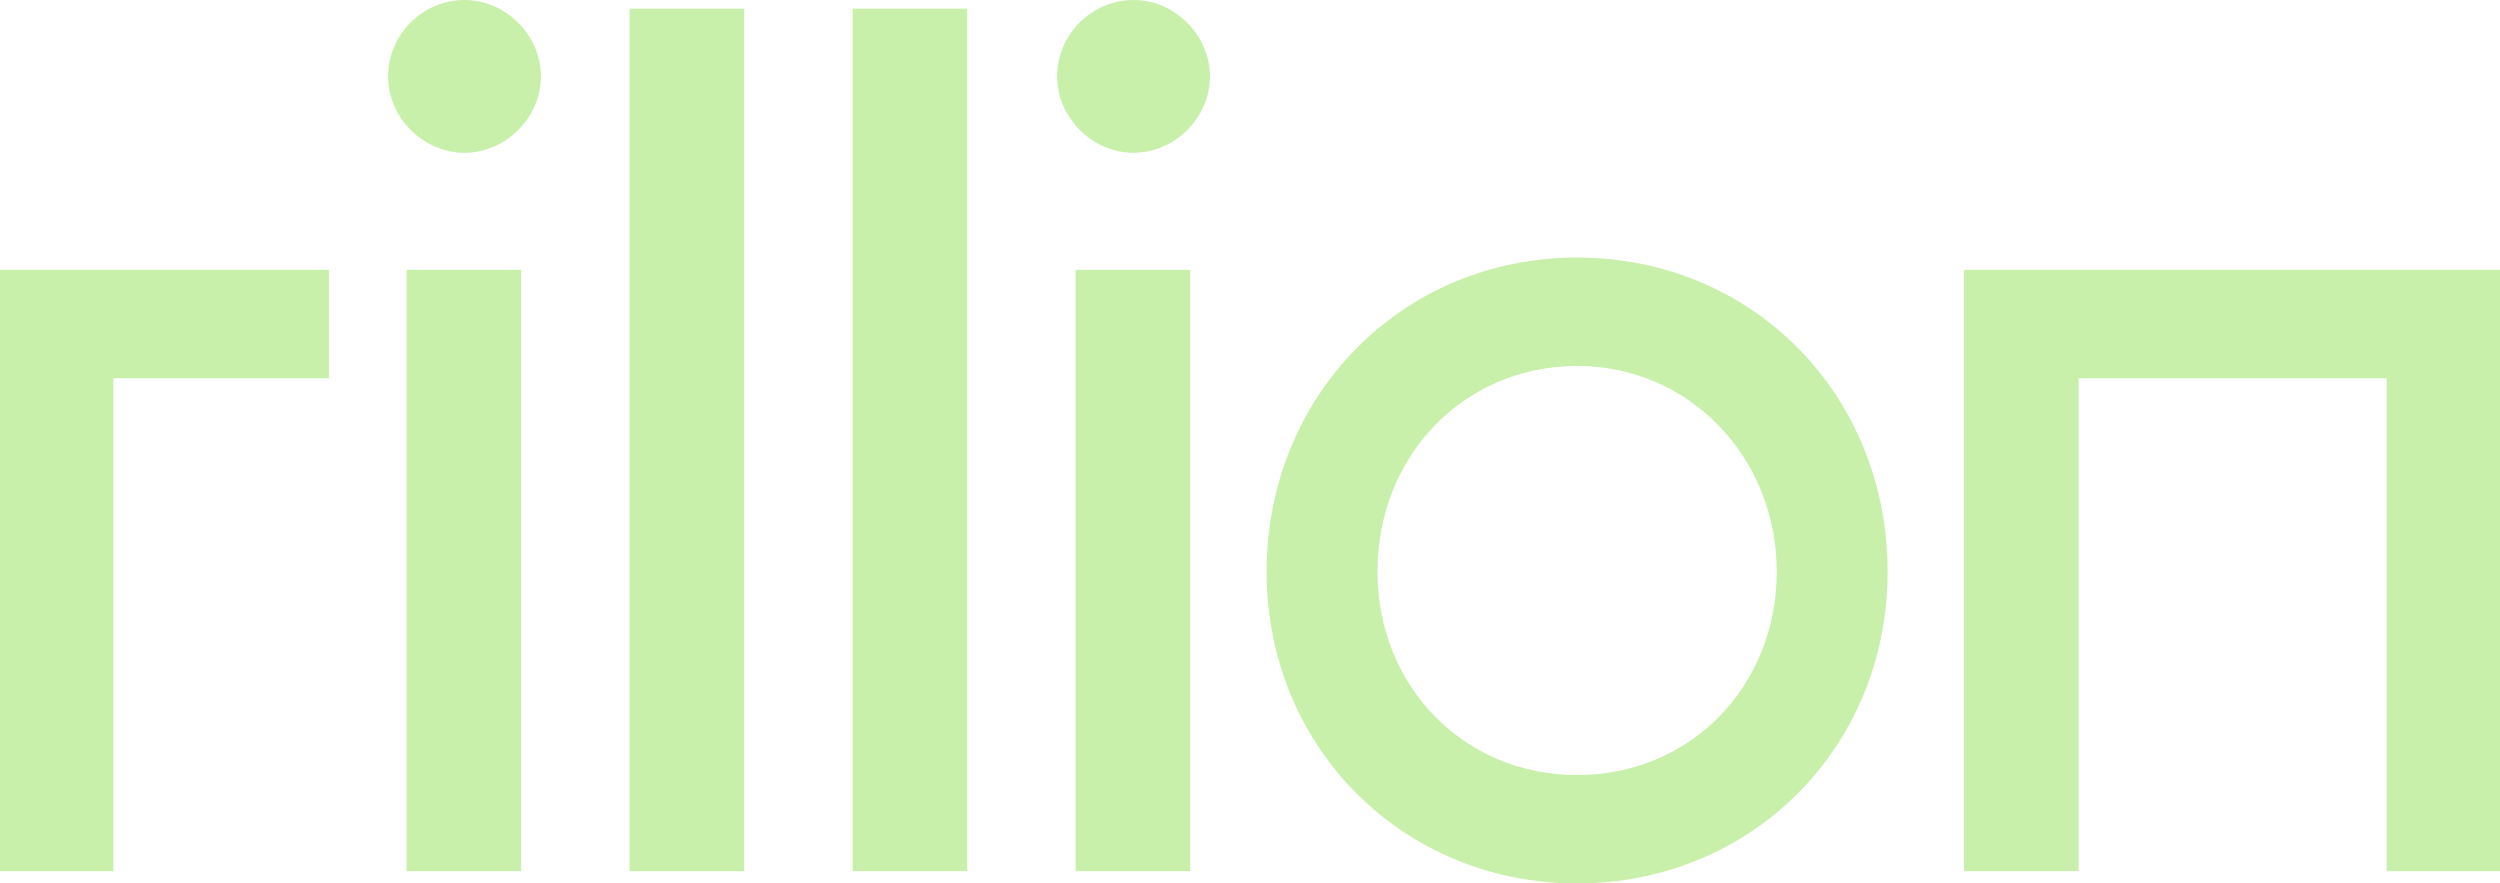
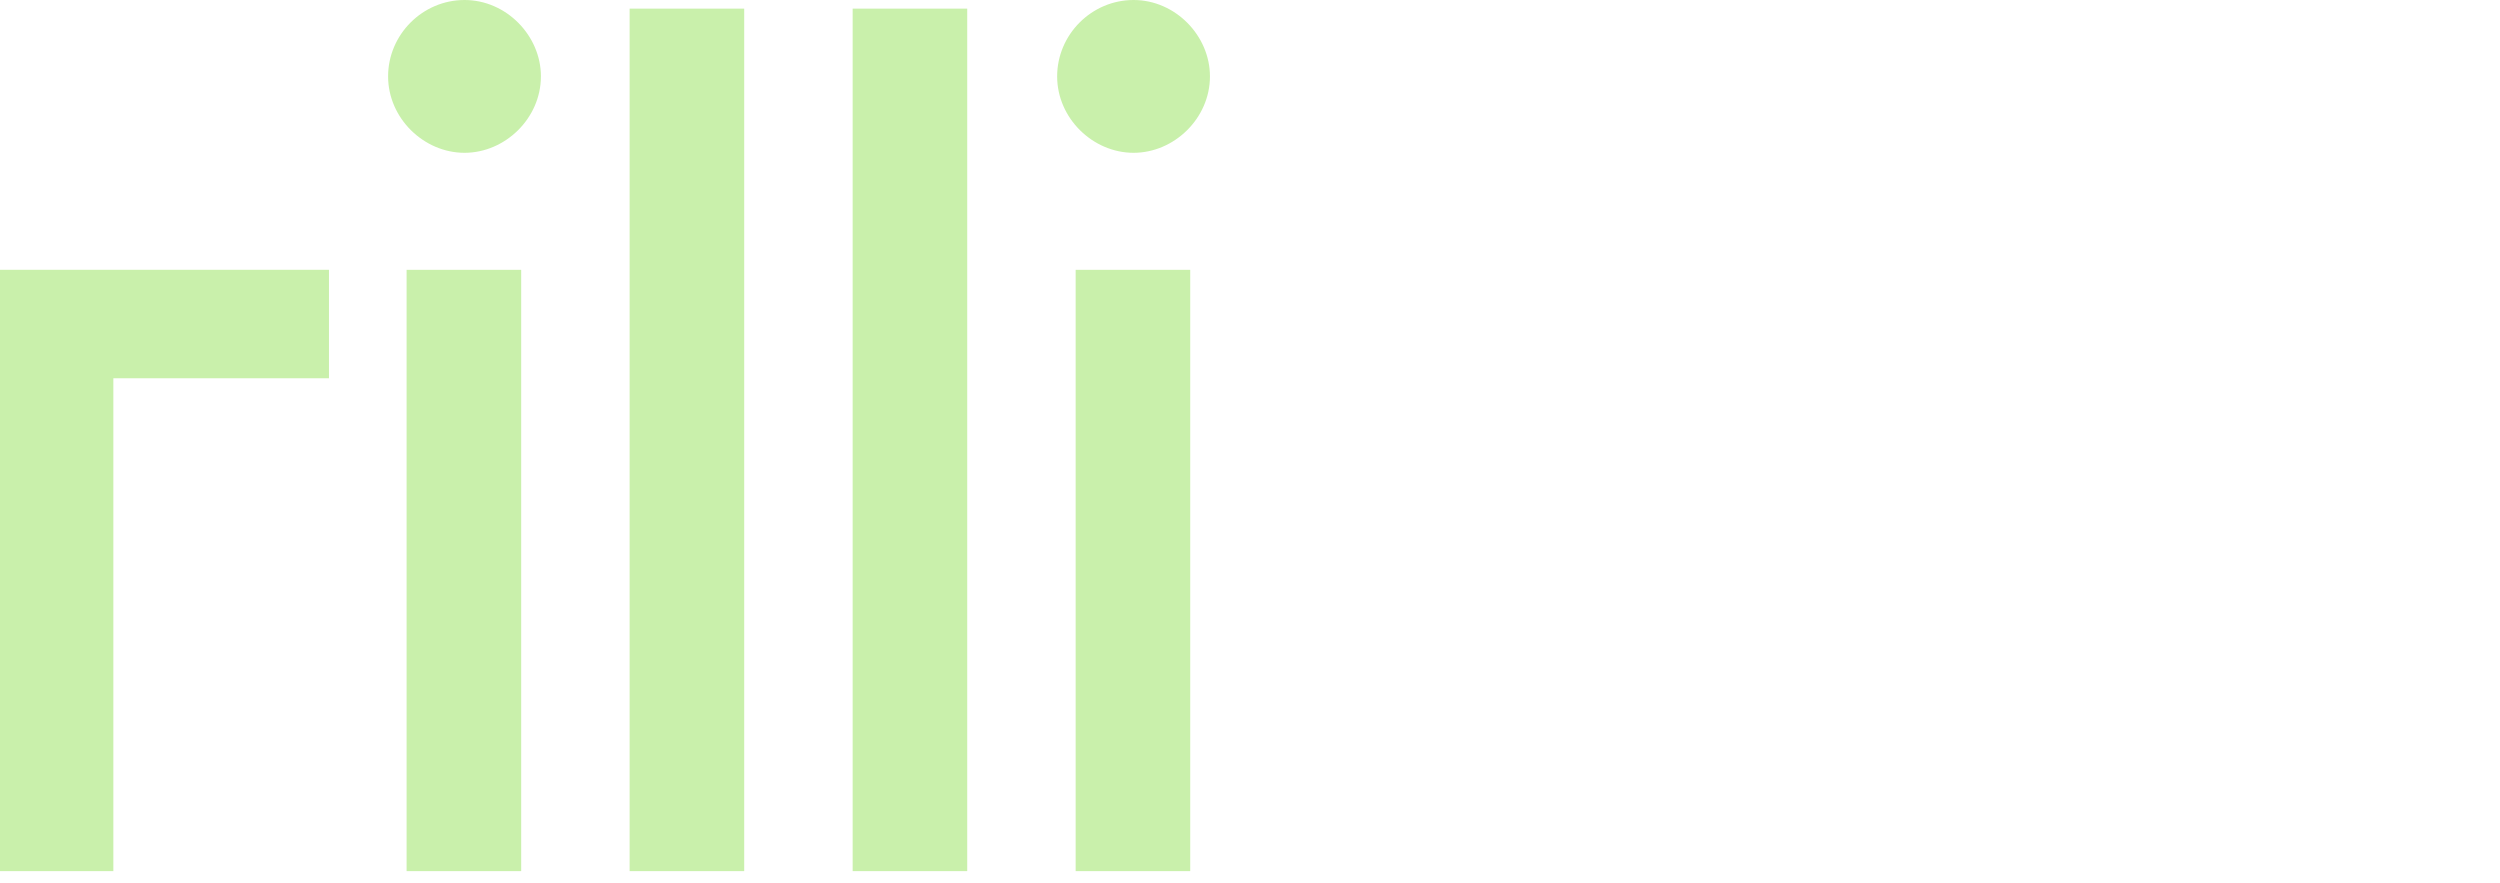
<svg xmlns="http://www.w3.org/2000/svg" id="dot_right" data-name="dot right" viewBox="0 0 962 339.95">
  <defs>
    <style>
      .cls-1 {
        fill: #c9f0ab;
      }
    </style>
  </defs>
  <path class="cls-1" d="M126.59,145.56H43.62v189.65H0V103.83h126.59v41.72Z" />
  <rect class="cls-1" x="156.46" y="103.83" width="44.09" height="231.38" />
  <path class="cls-1" d="M286.37,335.21h-44.09V3.32h44.09v331.89Z" />
  <path class="cls-1" d="M372.19,335.21h-44.09V3.32h44.09v331.89Z" />
  <rect class="cls-1" x="413.91" y="103.83" width="44.09" height="231.38" />
-   <path class="cls-1" d="M726.36,220c0,67.8-52.63,119.95-119.48,119.95s-119.48-52.15-119.48-119.95,52.16-120.9,119.48-120.9,119.48,52.63,119.48,120.9ZM530.07,220c0,44.09,33.19,78.23,76.81,78.23s76.81-34.14,76.81-78.23-33.66-79.18-76.81-79.18-76.81,34.14-76.81,79.18Z" />
-   <path class="cls-1" d="M962,335.21h-43.62v-189.65h-118.53v189.65h-44.09V103.83h206.25v231.38Z" />
  <path class="cls-1" d="M208.14,29.4c0,16.12-13.75,29.4-29.4,29.4s-29.4-13.28-29.4-29.4S162.63,0,178.75,0s29.4,13.75,29.4,29.4Z" />
  <path class="cls-1" d="M465.59,29.4c0,16.12-13.75,29.4-29.4,29.4s-29.4-13.28-29.4-29.4S420.07,0,436.19,0s29.4,13.75,29.4,29.4Z" />
</svg>